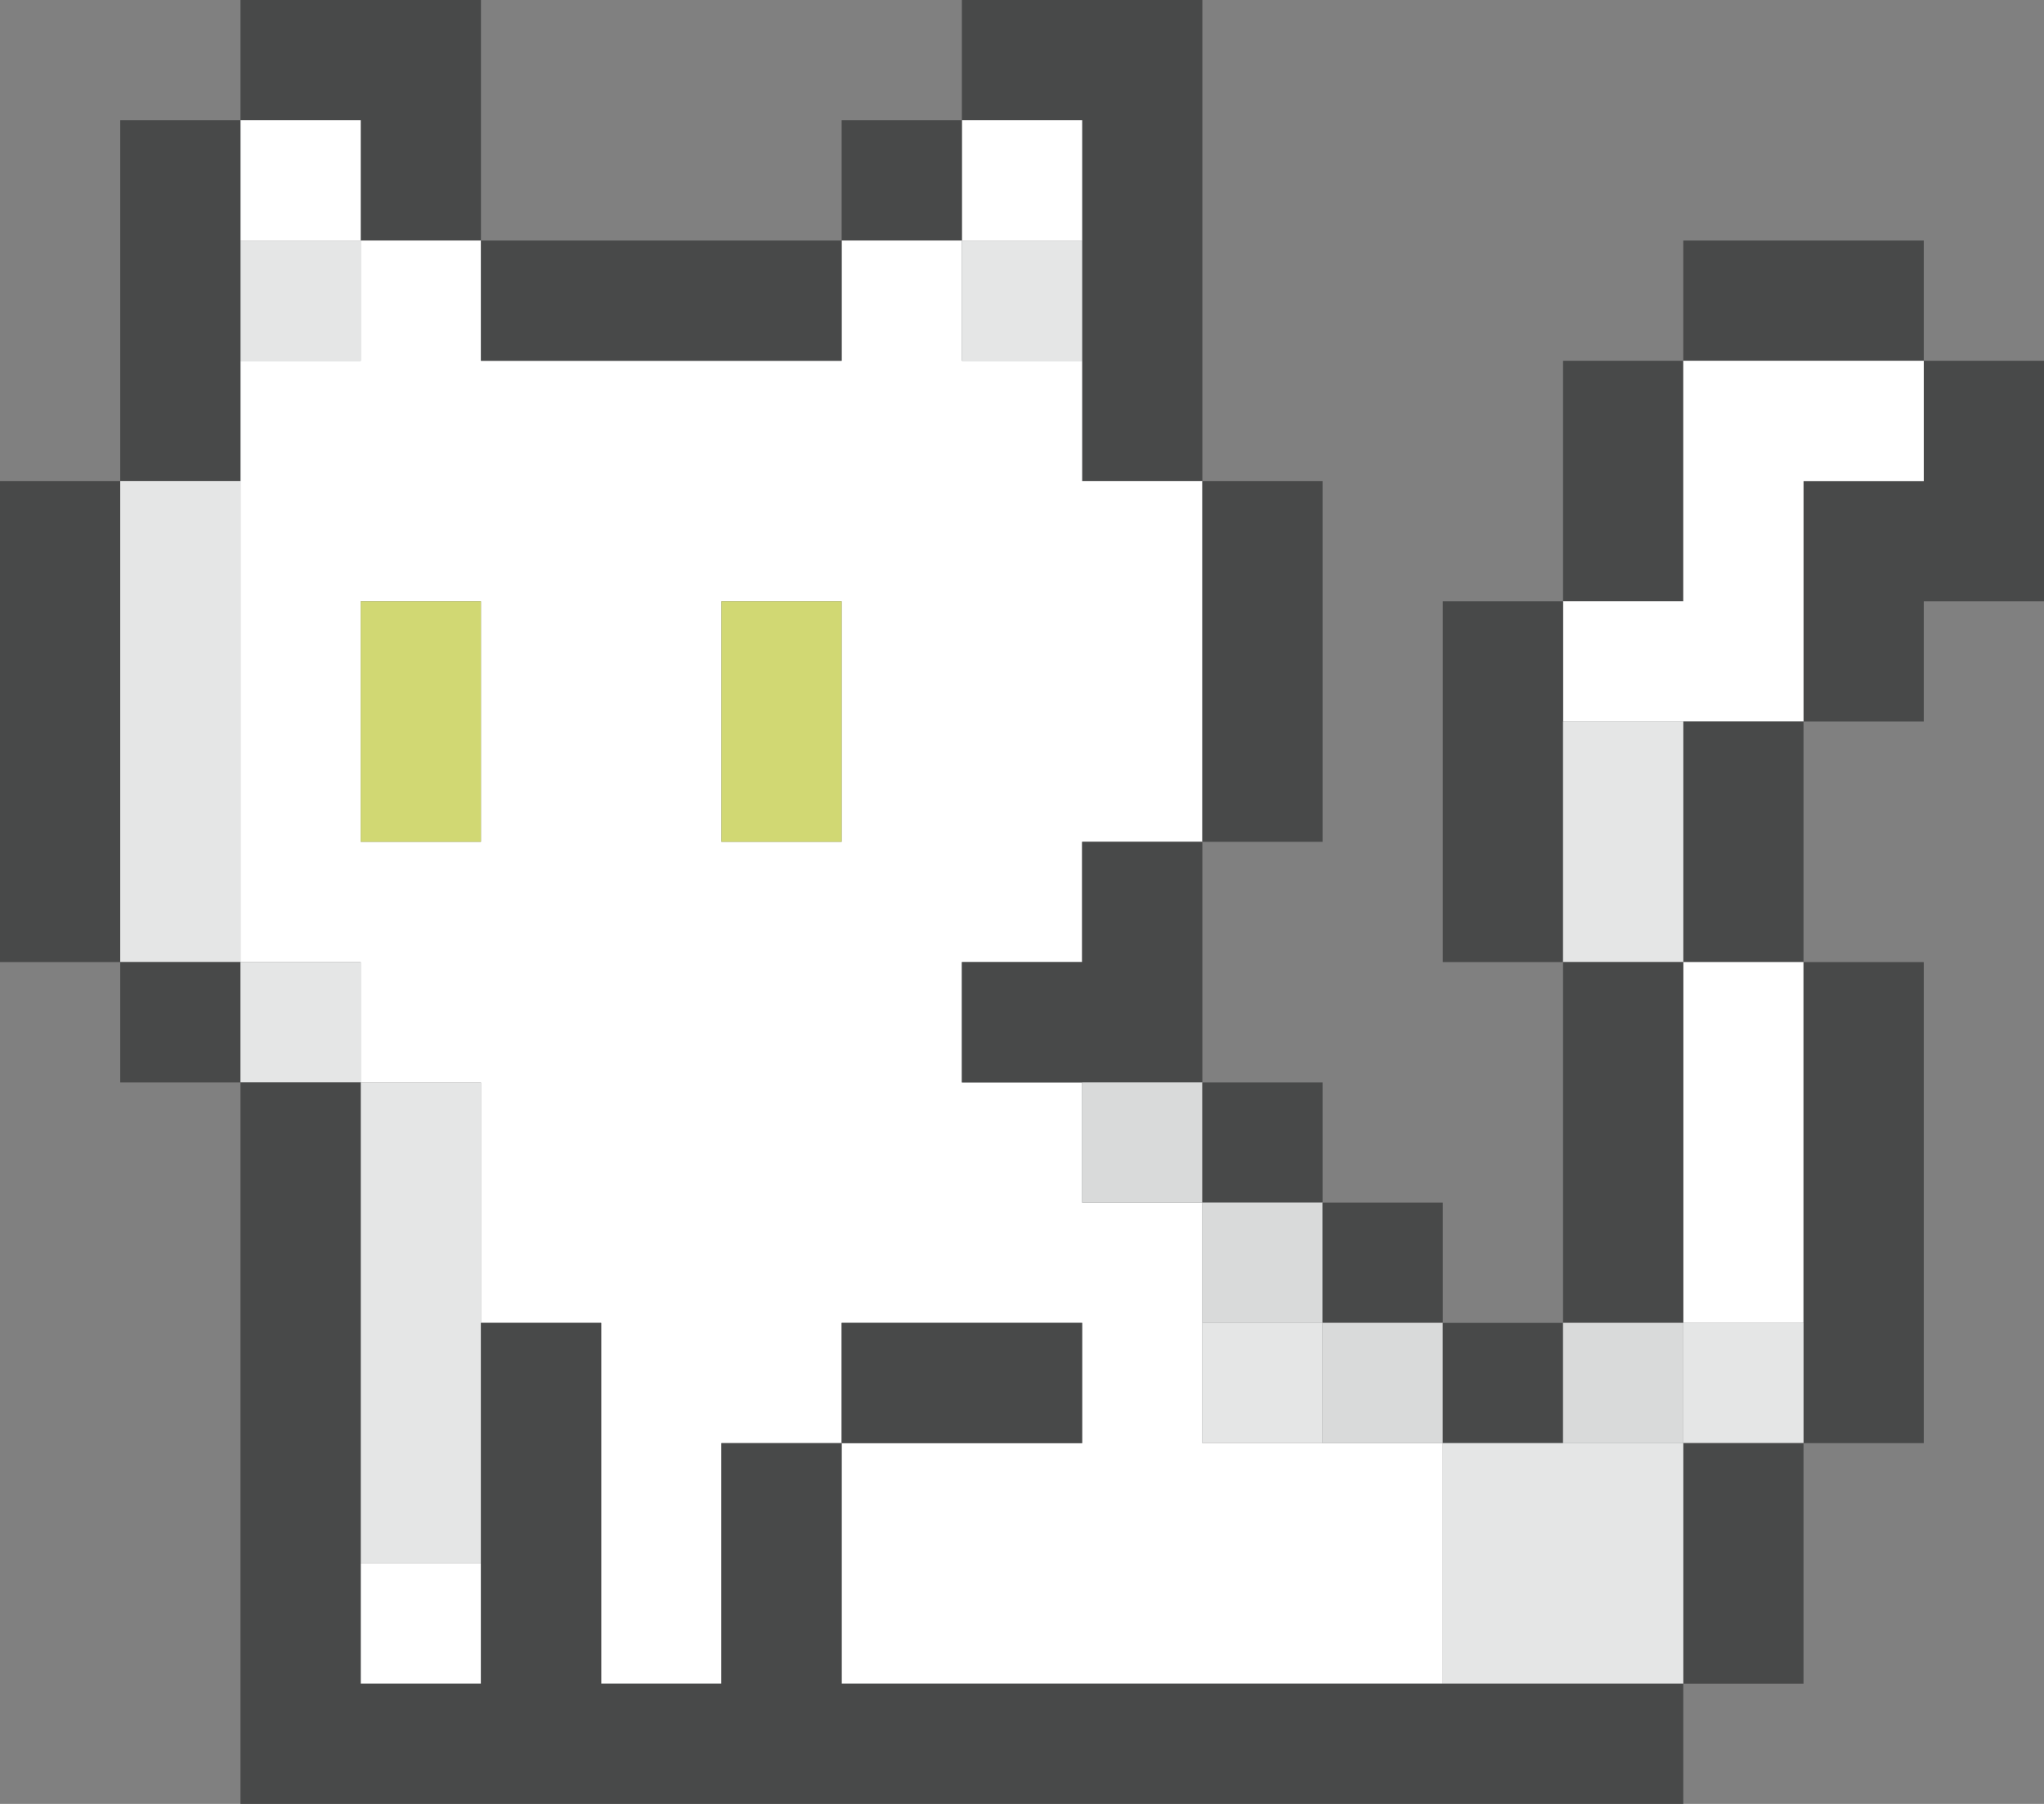
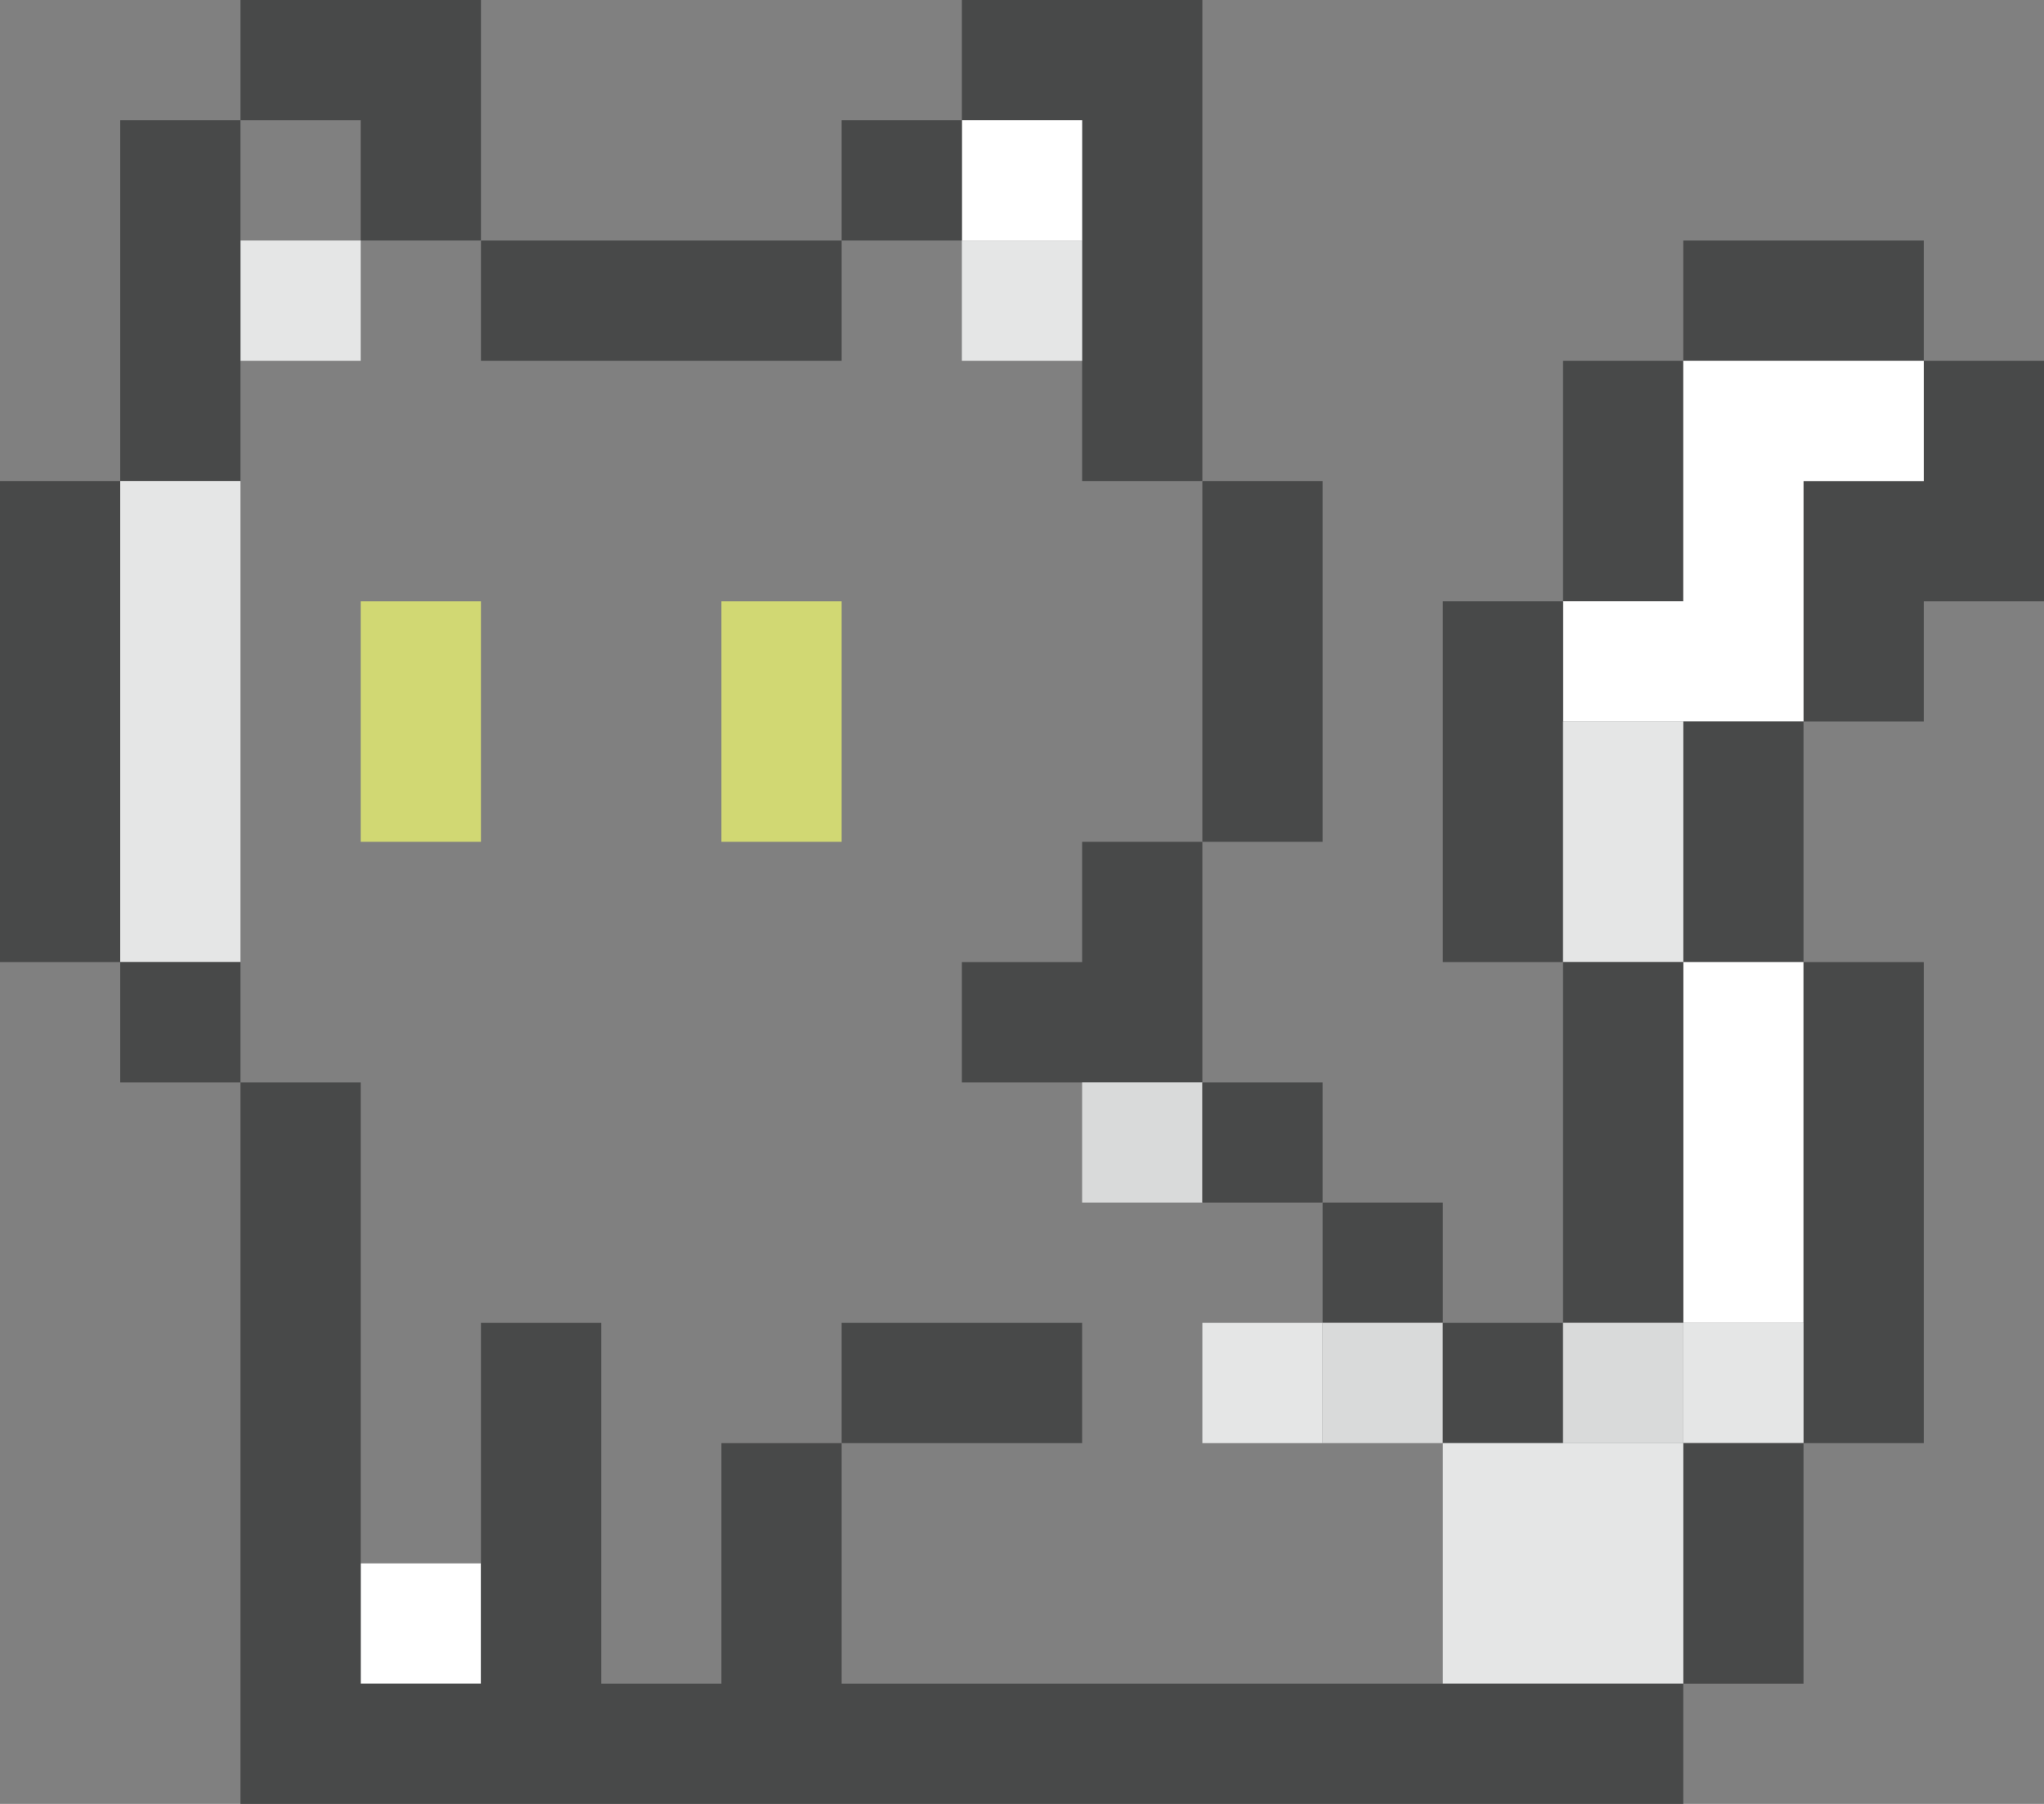
<svg xmlns="http://www.w3.org/2000/svg" id="图层_1" data-name="图层 1" viewBox="0 0 170 150">
  <rect x="0" y="0" width="170" height="150" fill="#808080" stroke="none" />
  <defs>
    <style>.cls-1{fill:#484949;}.cls-2{fill:#fff;}.cls-3{fill:#e5e6e6;}.cls-4{fill:#d1d873;}.cls-5{fill:#d9dada;}</style>
  </defs>
  <polygon class="cls-1" points="22 10 23 10 24 10 25 10 26 10 27 10 28 10 29 10 30 10 30 11 30 12 30 13 30 14 30 15 30 16 30 17 30 18 30 19 30 20 31 20 32 20 33 20 34 20 35 20 36 20 37 20 38 20 39 20 40 20 40 19 40 18 40 17 40 16 40 15 40 14 40 13 40 12 40 11 40 10 40 9 40 8 40 7 40 6 40 5 40 4 40 3 40 2 40 1 40 0 39 0 38 0 37 0 36 0 35 0 34 0 33 0 32 0 31 0 30 0 29 0 28 0 27 0 26 0 25 0 24 0 23 0 22 0 21 0 20 0 20 1 20 2 20 3 20 4 20 5 20 6 20 7 20 8 20 9 20 10 21 10 22 10" />
  <polygon class="cls-1" points="82 10 83 10 84 10 85 10 86 10 87 10 88 10 89 10 90 10 90 11 90 12 90 13 90 14 90 15 90 16 90 17 90 18 90 19 90 20 90 21 90 22 90 23 90 24 90 25 90 26 90 27 90 28 90 29 90 30 90 31 90 32 90 33 90 34 90 35 90 36 90 37 90 38 90 39 90 40 91 40 92 40 93 40 94 40 95 40 96 40 97 40 98 40 99 40 100 40 100 39 100 38 100 37 100 36 100 35 100 34 100 33 100 32 100 31 100 30 100 29 100 28 100 27 100 26 100 25 100 24 100 23 100 22 100 21 100 20 100 19 100 18 100 17 100 16 100 15 100 14 100 13 100 12 100 11 100 10 100 9 100 8 100 7 100 6 100 5 100 4 100 3 100 2 100 1 100 0 99 0 98 0 97 0 96 0 95 0 94 0 93 0 92 0 91 0 90 0 89 0 88 0 87 0 86 0 85 0 84 0 83 0 82 0 81 0 80 0 80 1 80 2 80 3 80 4 80 5 80 6 80 7 80 8 80 9 80 10 81 10 82 10" />
-   <polygon class="cls-2" points="20 12 20 13 20 14 20 15 20 16 20 17 20 18 20 19 20 20 21 20 22 20 23 20 24 20 25 20 26 20 27 20 28 20 29 20 30 20 30 19 30 18 30 17 30 16 30 15 30 14 30 13 30 12 30 11 30 10 29 10 28 10 27 10 26 10 25 10 24 10 23 10 22 10 21 10 20 10 20 11 20 12" />
  <polygon class="cls-2" points="80 12 80 13 80 14 80 15 80 16 80 17 80 18 80 19 80 20 81 20 82 20 83 20 84 20 85 20 86 20 87 20 88 20 89 20 90 20 90 19 90 18 90 17 90 16 90 15 90 14 90 13 90 12 90 11 90 10 89 10 88 10 87 10 86 10 85 10 84 10 83 10 82 10 81 10 80 10 80 11 80 12" />
  <polygon class="cls-1" points="72 20 73 20 74 20 75 20 76 20 77 20 78 20 79 20 80 20 80 19 80 18 80 17 80 16 80 15 80 14 80 13 80 12 80 11 80 10 79 10 78 10 77 10 76 10 75 10 74 10 73 10 72 10 71 10 70 10 70 11 70 12 70 13 70 14 70 15 70 16 70 17 70 18 70 19 70 20 71 20 72 20" />
-   <path class="cls-2" d="M58,50H50V60H40v50H50v10H60v20H70v30H80V150H90V140h20v10H90v20h50V150H120V130H110V120H100V110h10V100h10V70H110V60H100V50H90V60H60V50H58ZM50,99V80H60v20H50Zm40,1H80V80H90v20Z" transform="translate(-20 -30)" />
  <polygon class="cls-1" points="40 22 40 23 40 24 40 25 40 26 40 27 40 28 40 29 40 30 41 30 42 30 43 30 44 30 45 30 46 30 47 30 48 30 49 30 50 30 51 30 52 30 53 30 54 30 55 30 56 30 57 30 58 30 59 30 60 30 61 30 62 30 63 30 64 30 65 30 66 30 67 30 68 30 69 30 70 30 70 29 70 28 70 27 70 26 70 25 70 24 70 23 70 22 70 21 70 20 69 20 68 20 67 20 66 20 65 20 64 20 63 20 62 20 61 20 60 20 59 20 58 20 57 20 56 20 55 20 54 20 53 20 52 20 51 20 50 20 49 20 48 20 47 20 46 20 45 20 44 20 43 20 42 20 41 20 40 20 40 21 40 22" />
  <polygon class="cls-3" points="90 28 90 27 90 26 90 25 90 24 90 23 90 22 90 21 90 20 89 20 88 20 87 20 86 20 85 20 84 20 83 20 82 20 81 20 80 20 80 21 80 22 80 23 80 24 80 25 80 26 80 27 80 28 80 29 80 30 81 30 82 30 83 30 84 30 85 30 86 30 87 30 88 30 89 30 90 30 90 29 90 28" />
  <polygon class="cls-3" points="22 30 23 30 24 30 25 30 26 30 27 30 28 30 29 30 30 30 30 29 30 28 30 27 30 26 30 25 30 24 30 23 30 22 30 21 30 20 29 20 28 20 27 20 26 20 25 20 24 20 23 20 22 20 21 20 20 20 20 21 20 22 20 23 20 24 20 25 20 26 20 27 20 28 20 29 20 30 21 30 22 30" />
  <polygon class="cls-1" points="142 30 143 30 144 30 145 30 146 30 147 30 148 30 149 30 150 30 151 30 152 30 153 30 154 30 155 30 156 30 157 30 158 30 159 30 160 30 160 29 160 28 160 27 160 26 160 25 160 24 160 23 160 22 160 21 160 20 159 20 158 20 157 20 156 20 155 20 154 20 153 20 152 20 151 20 150 20 149 20 148 20 147 20 146 20 145 20 144 20 143 20 142 20 141 20 140 20 140 21 140 22 140 23 140 24 140 25 140 26 140 27 140 28 140 29 140 30 141 30 142 30" />
  <polygon class="cls-1" points="169 30 168 30 167 30 166 30 165 30 164 30 163 30 162 30 161 30 160 30 160 31 160 32 160 33 160 34 160 35 160 36 160 37 160 38 160 39 160 40 159 40 158 40 157 40 156 40 155 40 154 40 153 40 152 40 151 40 150 40 150 41 150 42 150 43 150 44 150 45 150 46 150 47 150 48 150 49 150 50 150 51 150 52 150 53 150 54 150 55 150 56 150 57 150 58 150 59 150 60 151 60 152 60 153 60 154 60 155 60 156 60 157 60 158 60 159 60 160 60 160 59 160 58 160 57 160 56 160 55 160 54 160 53 160 52 160 51 160 50 161 50 162 50 163 50 164 50 165 50 166 50 167 50 168 50 169 50 170 50 170 49 170 48 170 47 170 46 170 45 170 44 170 43 170 42 170 41 170 40 170 39 170 38 170 37 170 36 170 35 170 34 170 33 170 32 170 31 170 30 169 30" />
  <polygon class="cls-1" points="12 40 13 40 14 40 15 40 16 40 17 40 18 40 19 40 20 40 20 39 20 38 20 37 20 36 20 35 20 34 20 33 20 32 20 31 20 30 20 29 20 28 20 27 20 26 20 25 20 24 20 23 20 22 20 21 20 20 20 19 20 18 20 17 20 16 20 15 20 14 20 13 20 12 20 11 20 10 19 10 18 10 17 10 16 10 15 10 14 10 13 10 12 10 11 10 10 10 10 11 10 12 10 13 10 14 10 15 10 16 10 17 10 18 10 19 10 20 10 21 10 22 10 23 10 24 10 25 10 26 10 27 10 28 10 29 10 30 10 31 10 32 10 33 10 34 10 35 10 36 10 37 10 38 10 39 10 40 11 40 12 40" />
  <polygon class="cls-1" points="100 42 100 43 100 44 100 45 100 46 100 47 100 48 100 49 100 50 100 51 100 52 100 53 100 54 100 55 100 56 100 57 100 58 100 59 100 60 100 61 100 62 100 63 100 64 100 65 100 66 100 67 100 68 100 69 100 70 101 70 102 70 103 70 104 70 105 70 106 70 107 70 108 70 109 70 110 70 110 69 110 68 110 67 110 66 110 65 110 64 110 63 110 62 110 61 110 60 110 59 110 58 110 57 110 56 110 55 110 54 110 53 110 52 110 51 110 50 110 49 110 48 110 47 110 46 110 45 110 44 110 43 110 42 110 41 110 40 109 40 108 40 107 40 106 40 105 40 104 40 103 40 102 40 101 40 100 40 100 41 100 42" />
  <polygon class="cls-1" points="132 50 133 50 134 50 135 50 136 50 137 50 138 50 139 50 140 50 140 49 140 48 140 47 140 46 140 45 140 44 140 43 140 42 140 41 140 40 140 39 140 38 140 37 140 36 140 35 140 34 140 33 140 32 140 31 140 30 139 30 138 30 137 30 136 30 135 30 134 30 133 30 132 30 131 30 130 30 130 31 130 32 130 33 130 34 130 35 130 36 130 37 130 38 130 39 130 40 130 41 130 42 130 43 130 44 130 45 130 46 130 47 130 48 130 49 130 50 131 50 132 50" />
  <polygon class="cls-2" points="150 58 150 57 150 56 150 55 150 54 150 53 150 52 150 51 150 50 150 49 150 48 150 47 150 46 150 45 150 44 150 43 150 42 150 41 150 40 151 40 152 40 153 40 154 40 155 40 156 40 157 40 158 40 159 40 160 40 160 39 160 38 160 37 160 36 160 35 160 34 160 33 160 32 160 31 160 30 159 30 158 30 157 30 156 30 155 30 154 30 153 30 152 30 151 30 150 30 149 30 148 30 147 30 146 30 145 30 144 30 143 30 142 30 141 30 140 30 140 31 140 32 140 33 140 34 140 35 140 36 140 37 140 38 140 39 140 40 140 41 140 42 140 43 140 44 140 45 140 46 140 47 140 48 140 49 140 50 139 50 138 50 137 50 136 50 135 50 134 50 133 50 132 50 131 50 130 50 130 51 130 52 130 53 130 54 130 55 130 56 130 57 130 58 130 59 130 60 131 60 132 60 133 60 134 60 135 60 136 60 137 60 138 60 139 60 140 60 141 60 142 60 143 60 144 60 145 60 146 60 147 60 148 60 149 60 150 60 150 59 150 58" />
  <polygon class="cls-1" points="148 60 147 60 146 60 145 60 144 60 143 60 142 60 141 60 140 60 140 61 140 62 140 63 140 64 140 65 140 66 140 67 140 68 140 69 140 70 140 71 140 72 140 73 140 74 140 75 140 76 140 77 140 78 140 79 140 80 141 80 142 80 143 80 144 80 145 80 146 80 147 80 148 80 149 80 150 80 150 79 150 78 150 77 150 76 150 75 150 74 150 73 150 72 150 71 150 70 150 69 150 68 150 67 150 66 150 65 150 64 150 63 150 62 150 61 150 60 149 60 148 60" />
  <polygon class="cls-4" points="70 67 70 66 70 65 70 64 70 63 70 62 70 61 70 60 70 59 70 58 70 57 70 56 70 55 70 54 70 53 70 52 70 51 70 50 69 50 68 50 67 50 66 50 65 50 64 50 63 50 62 50 61 50 60 50 60 51 60 52 60 53 60 54 60 55 60 56 60 57 60 58 60 59 60 60 60 61 60 62 60 63 60 64 60 65 60 66 60 67 60 68 60 69 60 70 61 70 62 70 63 70 64 70 65 70 66 70 67 70 68 70 69 70 70 70 70 69 70 68 70 67" />
  <polygon class="cls-4" points="32 70 33 70 34 70 35 70 36 70 37 70 38 70 39 70 40 70 40 69 40 68 40 67 40 66 40 65 40 64 40 63 40 62 40 61 40 60 40 59 40 58 40 57 40 56 40 55 40 54 40 53 40 52 40 51 40 50 39 50 38 50 37 50 36 50 35 50 34 50 33 50 32 50 31 50 30 50 30 51 30 52 30 53 30 54 30 55 30 56 30 57 30 58 30 59 30 60 30 61 30 62 30 63 30 64 30 65 30 66 30 67 30 68 30 69 30 70 31 70 32 70" />
  <polygon class="cls-1" points="98 70 97 70 96 70 95 70 94 70 93 70 92 70 91 70 90 70 90 71 90 72 90 73 90 74 90 75 90 76 90 77 90 78 90 79 90 80 89 80 88 80 87 80 86 80 85 80 84 80 83 80 82 80 81 80 80 80 80 81 80 82 80 83 80 84 80 85 80 86 80 87 80 88 80 89 80 90 81 90 82 90 83 90 84 90 85 90 86 90 87 90 88 90 89 90 90 90 91 90 92 90 93 90 94 90 95 90 96 90 97 90 98 90 99 90 100 90 100 89 100 88 100 87 100 86 100 85 100 84 100 83 100 82 100 81 100 80 100 79 100 78 100 77 100 76 100 75 100 74 100 73 100 72 100 71 100 70 99 70 98 70" />
  <polygon class="cls-1" points="10 78 10 77 10 76 10 75 10 74 10 73 10 72 10 71 10 70 10 69 10 68 10 67 10 66 10 65 10 64 10 63 10 62 10 61 10 60 10 59 10 58 10 57 10 56 10 55 10 54 10 53 10 52 10 51 10 50 10 49 10 48 10 47 10 46 10 45 10 44 10 43 10 42 10 41 10 40 9 40 8 40 7 40 6 40 5 40 4 40 3 40 2 40 1 40 0 40 0 41 0 42 0 43 0 44 0 45 0 46 0 47 0 48 0 49 0 50 0 51 0 52 0 53 0 54 0 55 0 56 0 57 0 58 0 59 0 60 0 61 0 62 0 63 0 64 0 65 0 66 0 67 0 68 0 69 0 70 0 71 0 72 0 73 0 74 0 75 0 76 0 77 0 78 0 79 0 80 1 80 2 80 3 80 4 80 5 80 6 80 7 80 8 80 9 80 10 80 10 79 10 78" />
  <polygon class="cls-1" points="130 78 130 77 130 76 130 75 130 74 130 73 130 72 130 71 130 70 130 69 130 68 130 67 130 66 130 65 130 64 130 63 130 62 130 61 130 60 130 59 130 58 130 57 130 56 130 55 130 54 130 53 130 52 130 51 130 50 129 50 128 50 127 50 126 50 125 50 124 50 123 50 122 50 121 50 120 50 120 51 120 52 120 53 120 54 120 55 120 56 120 57 120 58 120 59 120 60 120 61 120 62 120 63 120 64 120 65 120 66 120 67 120 68 120 69 120 70 120 71 120 72 120 73 120 74 120 75 120 76 120 77 120 78 120 79 120 80 121 80 122 80 123 80 124 80 125 80 126 80 127 80 128 80 129 80 130 80 130 79 130 78" />
  <polygon class="cls-3" points="12 80 13 80 14 80 15 80 16 80 17 80 18 80 19 80 20 80 20 79 20 78 20 77 20 76 20 75 20 74 20 73 20 72 20 71 20 70 20 69 20 68 20 67 20 66 20 65 20 64 20 63 20 62 20 61 20 60 20 59 20 58 20 57 20 56 20 55 20 54 20 53 20 52 20 51 20 50 20 49 20 48 20 47 20 46 20 45 20 44 20 43 20 42 20 41 20 40 19 40 18 40 17 40 16 40 15 40 14 40 13 40 12 40 11 40 10 40 10 41 10 42 10 43 10 44 10 45 10 46 10 47 10 48 10 49 10 50 10 51 10 52 10 53 10 54 10 55 10 56 10 57 10 58 10 59 10 60 10 61 10 62 10 63 10 64 10 65 10 66 10 67 10 68 10 69 10 70 10 71 10 72 10 73 10 74 10 75 10 76 10 77 10 78 10 79 10 80 11 80 12 80" />
  <polygon class="cls-3" points="132 80 133 80 134 80 135 80 136 80 137 80 138 80 139 80 140 80 140 79 140 78 140 77 140 76 140 75 140 74 140 73 140 72 140 71 140 70 140 69 140 68 140 67 140 66 140 65 140 64 140 63 140 62 140 61 140 60 139 60 138 60 137 60 136 60 135 60 134 60 133 60 132 60 131 60 130 60 130 61 130 62 130 63 130 64 130 65 130 66 130 67 130 68 130 69 130 70 130 71 130 72 130 73 130 74 130 75 130 76 130 77 130 78 130 79 130 80 131 80 132 80" />
  <polygon class="cls-2" points="148 80 147 80 146 80 145 80 144 80 143 80 142 80 141 80 140 80 140 81 140 82 140 83 140 84 140 85 140 86 140 87 140 88 140 89 140 90 140 91 140 92 140 93 140 94 140 95 140 96 140 97 140 98 140 99 140 100 140 101 140 102 140 103 140 104 140 105 140 106 140 107 140 108 140 109 140 110 141 110 142 110 143 110 144 110 145 110 146 110 147 110 148 110 149 110 150 110 150 109 150 108 150 107 150 106 150 105 150 104 150 103 150 102 150 101 150 100 150 99 150 98 150 97 150 96 150 95 150 94 150 93 150 92 150 91 150 90 150 89 150 88 150 87 150 86 150 85 150 84 150 83 150 82 150 81 150 80 149 80 148 80" />
  <polygon class="cls-1" points="150 82 150 83 150 84 150 85 150 86 150 87 150 88 150 89 150 90 150 91 150 92 150 93 150 94 150 95 150 96 150 97 150 98 150 99 150 100 150 101 150 102 150 103 150 104 150 105 150 106 150 107 150 108 150 109 150 110 150 111 150 112 150 113 150 114 150 115 150 116 150 117 150 118 150 119 150 120 151 120 152 120 153 120 154 120 155 120 156 120 157 120 158 120 159 120 160 120 160 119 160 118 160 117 160 116 160 115 160 114 160 113 160 112 160 111 160 110 160 109 160 108 160 107 160 106 160 105 160 104 160 103 160 102 160 101 160 100 160 99 160 98 160 97 160 96 160 95 160 94 160 93 160 92 160 91 160 90 160 89 160 88 160 87 160 86 160 85 160 84 160 83 160 82 160 81 160 80 159 80 158 80 157 80 156 80 155 80 154 80 153 80 152 80 151 80 150 80 150 81 150 82" />
  <polygon class="cls-1" points="20 88 20 87 20 86 20 85 20 84 20 83 20 82 20 81 20 80 19 80 18 80 17 80 16 80 15 80 14 80 13 80 12 80 11 80 10 80 10 81 10 82 10 83 10 84 10 85 10 86 10 87 10 88 10 89 10 90 11 90 12 90 13 90 14 90 15 90 16 90 17 90 18 90 19 90 20 90 20 89 20 88" />
-   <polygon class="cls-3" points="22 90 23 90 24 90 25 90 26 90 27 90 28 90 29 90 30 90 30 89 30 88 30 87 30 86 30 85 30 84 30 83 30 82 30 81 30 80 29 80 28 80 27 80 26 80 25 80 24 80 23 80 22 80 21 80 20 80 20 81 20 82 20 83 20 84 20 85 20 86 20 87 20 88 20 89 20 90 21 90 22 90" />
  <polygon class="cls-5" points="98 90 97 90 96 90 95 90 94 90 93 90 92 90 91 90 90 90 90 91 90 92 90 93 90 94 90 95 90 96 90 97 90 98 90 99 90 100 91 100 92 100 93 100 94 100 95 100 96 100 97 100 98 100 99 100 100 100 100 99 100 98 100 97 100 96 100 95 100 94 100 93 100 92 100 91 100 90 99 90 98 90" />
  <polygon class="cls-1" points="100 92 100 93 100 94 100 95 100 96 100 97 100 98 100 99 100 100 101 100 102 100 103 100 104 100 105 100 106 100 107 100 108 100 109 100 110 100 110 99 110 98 110 97 110 96 110 95 110 94 110 93 110 92 110 91 110 90 109 90 108 90 107 90 106 90 105 90 104 90 103 90 102 90 101 90 100 90 100 91 100 92" />
-   <polygon class="cls-5" points="108 100 107 100 106 100 105 100 104 100 103 100 102 100 101 100 100 100 100 101 100 102 100 103 100 104 100 105 100 106 100 107 100 108 100 109 100 110 101 110 102 110 103 110 104 110 105 110 106 110 107 110 108 110 109 110 110 110 110 109 110 108 110 107 110 106 110 105 110 104 110 103 110 102 110 101 110 100 109 100 108 100" />
  <polygon class="cls-1" points="110 102 110 103 110 104 110 105 110 106 110 107 110 108 110 109 110 110 111 110 112 110 113 110 114 110 115 110 116 110 117 110 118 110 119 110 120 110 120 109 120 108 120 107 120 106 120 105 120 104 120 103 120 102 120 101 120 100 119 100 118 100 117 100 116 100 115 100 114 100 113 100 112 100 111 100 110 100 110 101 110 102" />
-   <polygon class="cls-3" points="40 108 40 107 40 106 40 105 40 104 40 103 40 102 40 101 40 100 40 99 40 98 40 97 40 96 40 95 40 94 40 93 40 92 40 91 40 90 39 90 38 90 37 90 36 90 35 90 34 90 33 90 32 90 31 90 30 90 30 91 30 92 30 93 30 94 30 95 30 96 30 97 30 98 30 99 30 100 30 101 30 102 30 103 30 104 30 105 30 106 30 107 30 108 30 109 30 110 30 111 30 112 30 113 30 114 30 115 30 116 30 117 30 118 30 119 30 120 30 121 30 122 30 123 30 124 30 125 30 126 30 127 30 128 30 129 30 130 31 130 32 130 33 130 34 130 35 130 36 130 37 130 38 130 39 130 40 130 40 129 40 128 40 127 40 126 40 125 40 124 40 123 40 122 40 121 40 120 40 119 40 118 40 117 40 116 40 115 40 114 40 113 40 112 40 111 40 110 40 109 40 108" />
  <polygon class="cls-1" points="132 110 133 110 134 110 135 110 136 110 137 110 138 110 139 110 140 110 140 109 140 108 140 107 140 106 140 105 140 104 140 103 140 102 140 101 140 100 140 99 140 98 140 97 140 96 140 95 140 94 140 93 140 92 140 91 140 90 140 89 140 88 140 87 140 86 140 85 140 84 140 83 140 82 140 81 140 80 139 80 138 80 137 80 136 80 135 80 134 80 133 80 132 80 131 80 130 80 130 81 130 82 130 83 130 84 130 85 130 86 130 87 130 88 130 89 130 90 130 91 130 92 130 93 130 94 130 95 130 96 130 97 130 98 130 99 130 100 130 101 130 102 130 103 130 104 130 105 130 106 130 107 130 108 130 109 130 110 131 110 132 110" />
  <polygon class="cls-5" points="118 110 117 110 116 110 115 110 114 110 113 110 112 110 111 110 110 110 110 111 110 112 110 113 110 114 110 115 110 116 110 117 110 118 110 119 110 120 111 120 112 120 113 120 114 120 115 120 116 120 117 120 118 120 119 120 120 120 120 119 120 118 120 117 120 116 120 115 120 114 120 113 120 112 120 111 120 110 119 110 118 110" />
  <polygon class="cls-1" points="120 112 120 113 120 114 120 115 120 116 120 117 120 118 120 119 120 120 121 120 122 120 123 120 124 120 125 120 126 120 127 120 128 120 129 120 130 120 130 119 130 118 130 117 130 116 130 115 130 114 130 113 130 112 130 111 130 110 129 110 128 110 127 110 126 110 125 110 124 110 123 110 122 110 121 110 120 110 120 111 120 112" />
  <polygon class="cls-5" points="130 112 130 113 130 114 130 115 130 116 130 117 130 118 130 119 130 120 131 120 132 120 133 120 134 120 135 120 136 120 137 120 138 120 139 120 140 120 140 119 140 118 140 117 140 116 140 115 140 114 140 113 140 112 140 111 140 110 139 110 138 110 137 110 136 110 135 110 134 110 133 110 132 110 131 110 130 110 130 111 130 112" />
  <polygon class="cls-3" points="110 118 110 117 110 116 110 115 110 114 110 113 110 112 110 111 110 110 109 110 108 110 107 110 106 110 105 110 104 110 103 110 102 110 101 110 100 110 100 111 100 112 100 113 100 114 100 115 100 116 100 117 100 118 100 119 100 120 101 120 102 120 103 120 104 120 105 120 106 120 107 120 108 120 109 120 110 120 110 119 110 118" />
  <polygon class="cls-3" points="150 118 150 117 150 116 150 115 150 114 150 113 150 112 150 111 150 110 149 110 148 110 147 110 146 110 145 110 144 110 143 110 142 110 141 110 140 110 140 111 140 112 140 113 140 114 140 115 140 116 140 117 140 118 140 119 140 120 141 120 142 120 143 120 144 120 145 120 146 120 147 120 148 120 149 120 150 120 150 119 150 118" />
  <polygon class="cls-1" points="72 120 73 120 74 120 75 120 76 120 77 120 78 120 79 120 80 120 81 120 82 120 83 120 84 120 85 120 86 120 87 120 88 120 89 120 90 120 90 119 90 118 90 117 90 116 90 115 90 114 90 113 90 112 90 111 90 110 89 110 88 110 87 110 86 110 85 110 84 110 83 110 82 110 81 110 80 110 79 110 78 110 77 110 76 110 75 110 74 110 73 110 72 110 71 110 70 110 70 111 70 112 70 113 70 114 70 115 70 116 70 117 70 118 70 119 70 120 71 120 72 120" />
  <polygon class="cls-1" points="148 120 147 120 146 120 145 120 144 120 143 120 142 120 141 120 140 120 140 121 140 122 140 123 140 124 140 125 140 126 140 127 140 128 140 129 140 130 140 131 140 132 140 133 140 134 140 135 140 136 140 137 140 138 140 139 140 140 141 140 142 140 143 140 144 140 145 140 146 140 147 140 148 140 149 140 150 140 150 139 150 138 150 137 150 136 150 135 150 134 150 133 150 132 150 131 150 130 150 129 150 128 150 127 150 126 150 125 150 124 150 123 150 122 150 121 150 120 149 120 148 120" />
  <polygon class="cls-2" points="38 130 37 130 36 130 35 130 34 130 33 130 32 130 31 130 30 130 30 131 30 132 30 133 30 134 30 135 30 136 30 137 30 138 30 139 30 140 31 140 32 140 33 140 34 140 35 140 36 140 37 140 38 140 39 140 40 140 40 139 40 138 40 137 40 136 40 135 40 134 40 133 40 132 40 131 40 130 39 130 38 130" />
  <polygon class="cls-3" points="140 138 140 137 140 136 140 135 140 134 140 133 140 132 140 131 140 130 140 129 140 128 140 127 140 126 140 125 140 124 140 123 140 122 140 121 140 120 139 120 138 120 137 120 136 120 135 120 134 120 133 120 132 120 131 120 130 120 129 120 128 120 127 120 126 120 125 120 124 120 123 120 122 120 121 120 120 120 120 121 120 122 120 123 120 124 120 125 120 126 120 127 120 128 120 129 120 130 120 131 120 132 120 133 120 134 120 135 120 136 120 137 120 138 120 139 120 140 121 140 122 140 123 140 124 140 125 140 126 140 127 140 128 140 129 140 130 140 131 140 132 140 133 140 134 140 135 140 136 140 137 140 138 140 139 140 140 140 140 139 140 138" />
  <polygon class="cls-1" points="138 140 137 140 136 140 135 140 134 140 133 140 132 140 131 140 130 140 129 140 128 140 127 140 126 140 125 140 124 140 123 140 122 140 121 140 120 140 119 140 118 140 117 140 116 140 115 140 114 140 113 140 112 140 111 140 110 140 109 140 108 140 107 140 106 140 105 140 104 140 103 140 102 140 101 140 100 140 99 140 98 140 97 140 96 140 95 140 94 140 93 140 92 140 91 140 90 140 89 140 88 140 87 140 86 140 85 140 84 140 83 140 82 140 81 140 80 140 79 140 78 140 77 140 76 140 75 140 74 140 73 140 72 140 71 140 70 140 70 139 70 138 70 137 70 136 70 135 70 134 70 133 70 132 70 131 70 130 70 129 70 128 70 127 70 126 70 125 70 124 70 123 70 122 70 121 70 120 69 120 68 120 67 120 66 120 65 120 64 120 63 120 62 120 61 120 60 120 60 121 60 122 60 123 60 124 60 125 60 126 60 127 60 128 60 129 60 130 60 131 60 132 60 133 60 134 60 135 60 136 60 137 60 138 60 139 60 140 59 140 58 140 57 140 56 140 55 140 54 140 53 140 52 140 51 140 50 140 50 139 50 138 50 137 50 136 50 135 50 134 50 133 50 132 50 131 50 130 50 129 50 128 50 127 50 126 50 125 50 124 50 123 50 122 50 121 50 120 50 119 50 118 50 117 50 116 50 115 50 114 50 113 50 112 50 111 50 110 49 110 48 110 47 110 46 110 45 110 44 110 43 110 42 110 41 110 40 110 40 111 40 112 40 113 40 114 40 115 40 116 40 117 40 118 40 119 40 120 40 121 40 122 40 123 40 124 40 125 40 126 40 127 40 128 40 129 40 130 40 131 40 132 40 133 40 134 40 135 40 136 40 137 40 138 40 139 40 140 39 140 38 140 37 140 36 140 35 140 34 140 33 140 32 140 31 140 30 140 30 139 30 138 30 137 30 136 30 135 30 134 30 133 30 132 30 131 30 130 30 129 30 128 30 127 30 126 30 125 30 124 30 123 30 122 30 121 30 120 30 119 30 118 30 117 30 116 30 115 30 114 30 113 30 112 30 111 30 110 30 109 30 108 30 107 30 106 30 105 30 104 30 103 30 102 30 101 30 100 30 99 30 98 30 97 30 96 30 95 30 94 30 93 30 92 30 91 30 90 29 90 28 90 27 90 26 90 25 90 24 90 23 90 22 90 21 90 20 90 20 91 20 92 20 93 20 94 20 95 20 96 20 97 20 98 20 99 20 100 20 101 20 102 20 103 20 104 20 105 20 106 20 107 20 108 20 109 20 110 20 111 20 112 20 113 20 114 20 115 20 116 20 117 20 118 20 119 20 120 20 121 20 122 20 123 20 124 20 125 20 126 20 127 20 128 20 129 20 130 20 131 20 132 20 133 20 134 20 135 20 136 20 137 20 138 20 139 20 140 20 141 20 142 20 143 20 144 20 145 20 146 20 147 20 148 20 149 20 150 21 150 22 150 23 150 24 150 25 150 26 150 27 150 28 150 29 150 30 150 31 150 32 150 33 150 34 150 35 150 36 150 37 150 38 150 39 150 40 150 41 150 42 150 43 150 44 150 45 150 46 150 47 150 48 150 49 150 50 150 51 150 52 150 53 150 54 150 55 150 56 150 57 150 58 150 59 150 60 150 61 150 62 150 63 150 64 150 65 150 66 150 67 150 68 150 69 150 70 150 71 150 72 150 73 150 74 150 75 150 76 150 77 150 78 150 79 150 80 150 81 150 82 150 83 150 84 150 85 150 86 150 87 150 88 150 89 150 90 150 91 150 92 150 93 150 94 150 95 150 96 150 97 150 98 150 99 150 100 150 101 150 102 150 103 150 104 150 105 150 106 150 107 150 108 150 109 150 110 150 111 150 112 150 113 150 114 150 115 150 116 150 117 150 118 150 119 150 120 150 121 150 122 150 123 150 124 150 125 150 126 150 127 150 128 150 129 150 130 150 131 150 132 150 133 150 134 150 135 150 136 150 137 150 138 150 139 150 140 150 140 149 140 148 140 147 140 146 140 145 140 144 140 143 140 142 140 141 140 140 139 140 138 140" />
</svg>